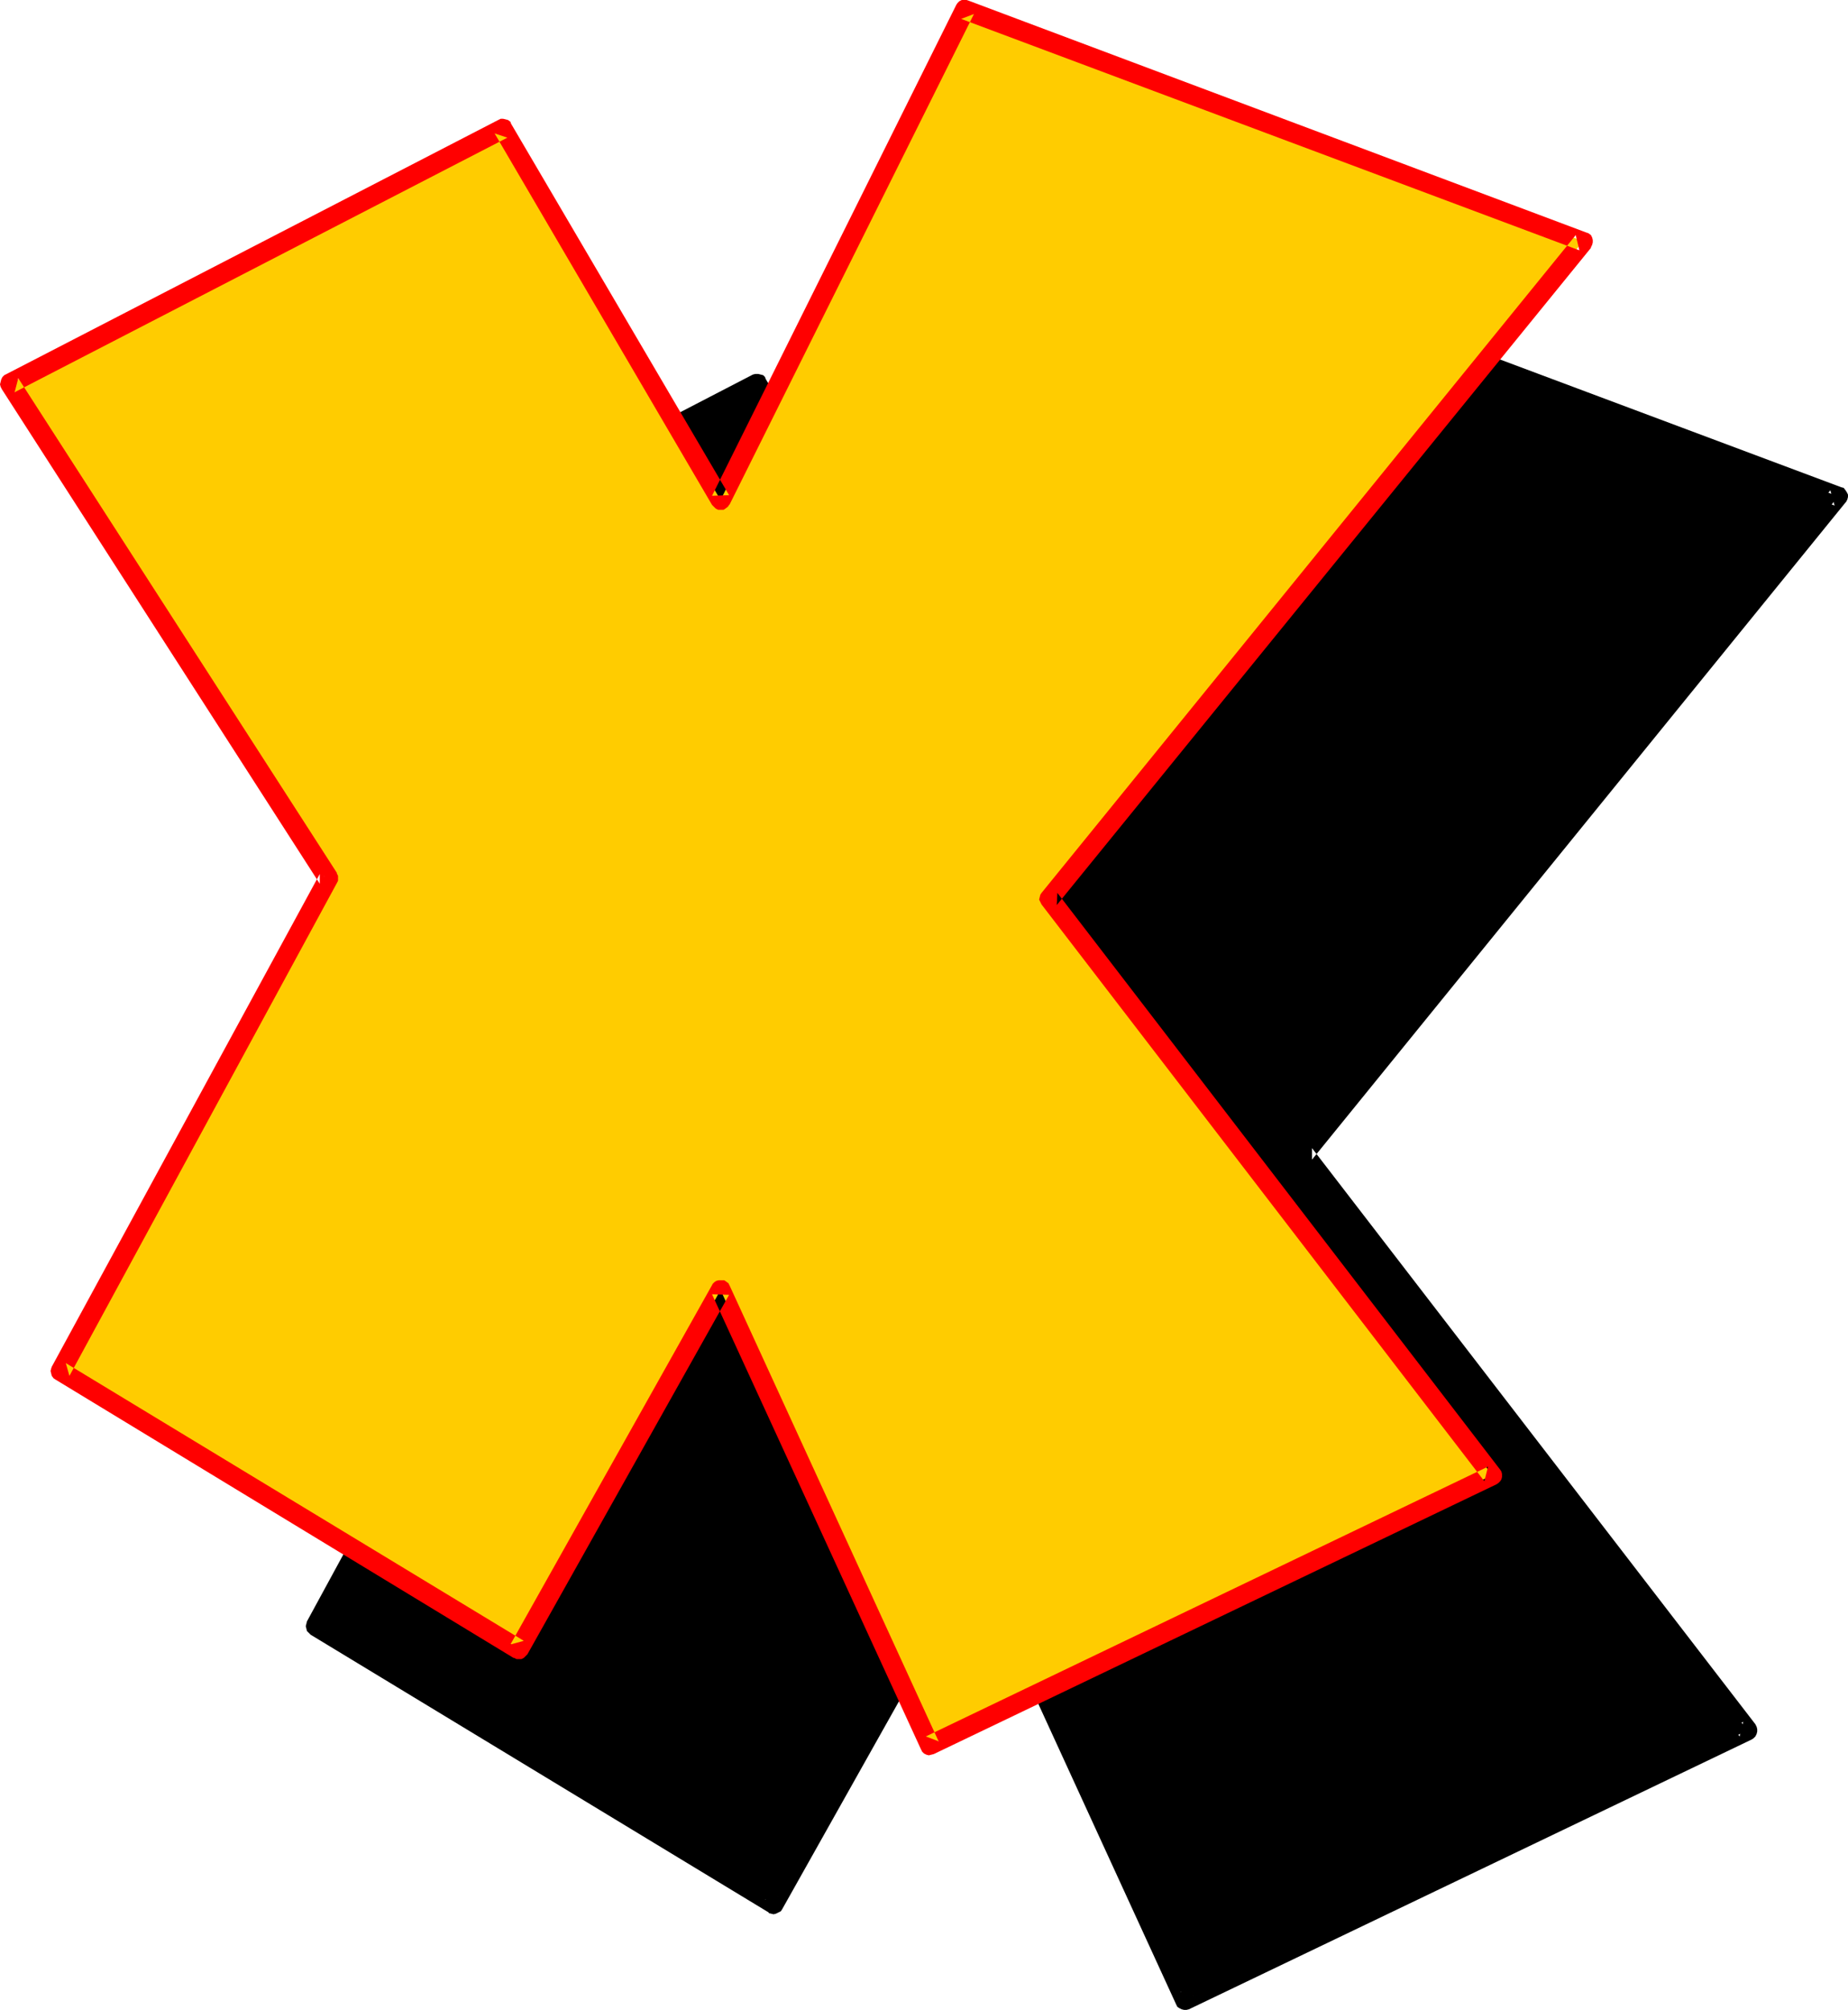
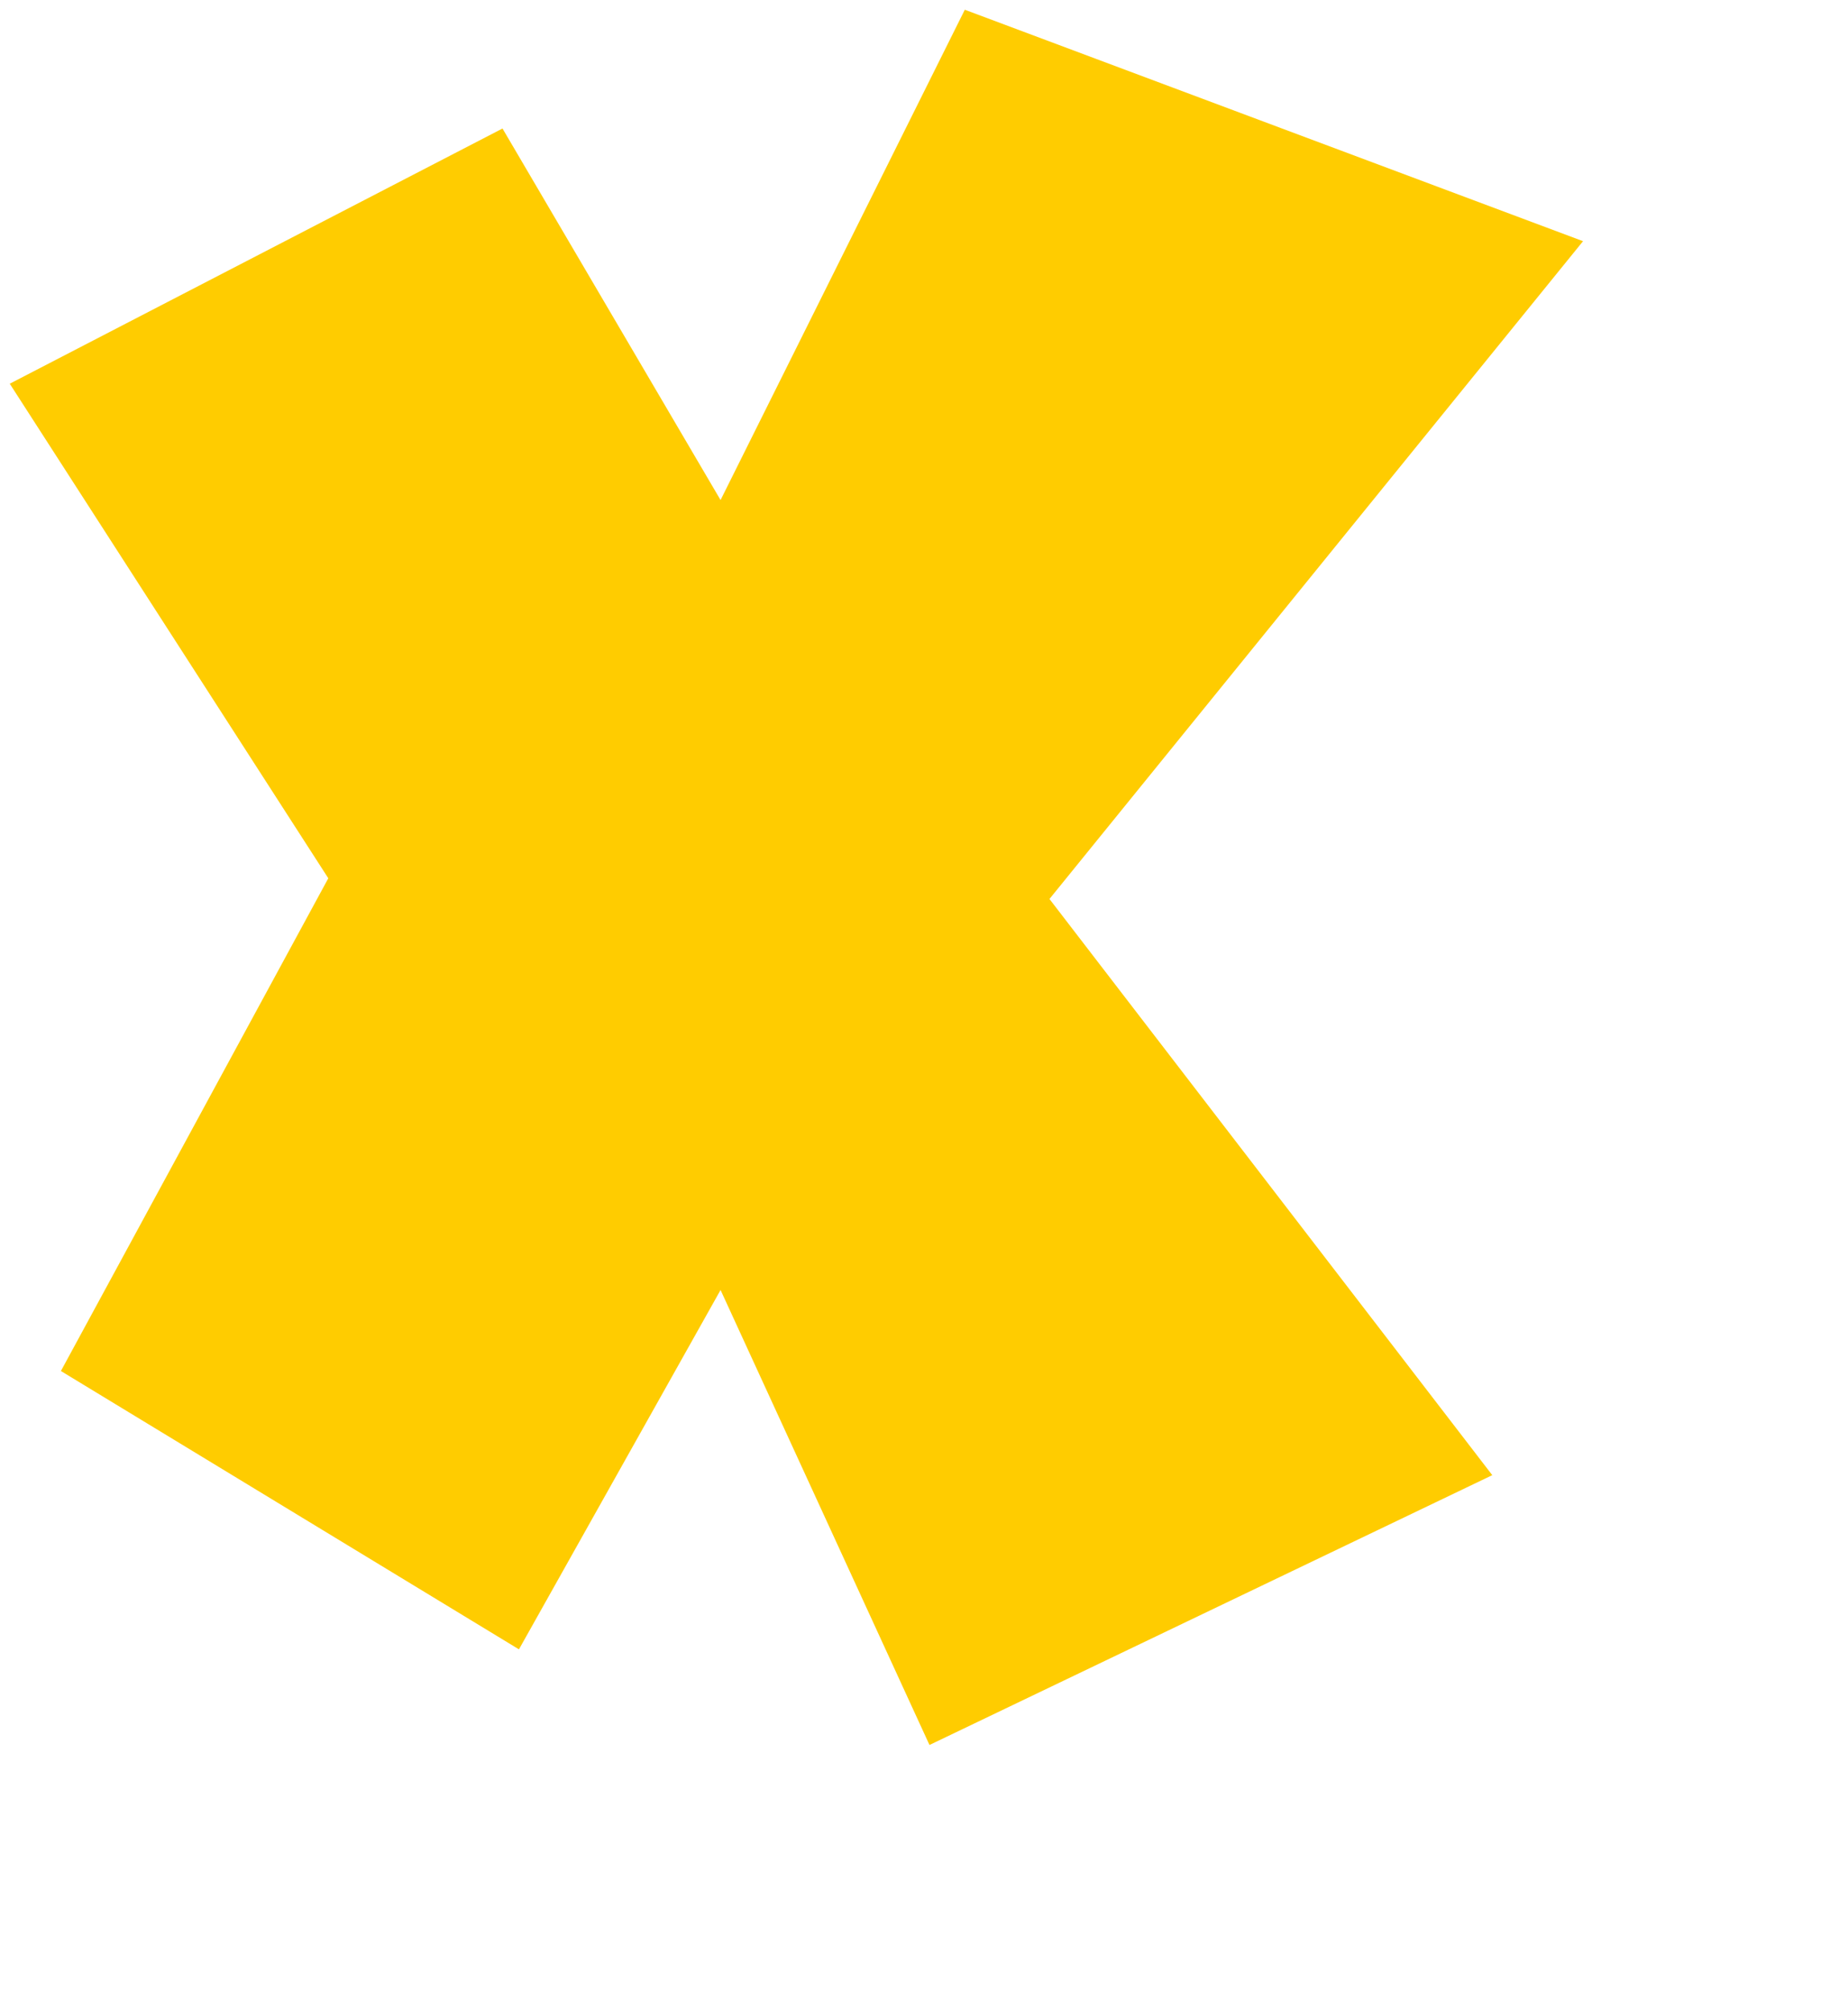
<svg xmlns="http://www.w3.org/2000/svg" xmlns:ns1="http://sodipodi.sourceforge.net/DTD/sodipodi-0.dtd" xmlns:ns2="http://www.inkscape.org/namespaces/inkscape" version="1.0" width="129.724mm" height="141.082mm" id="svg4" ns1:docname="Loony Normal X 2.wmf">
  <ns1:namedview id="namedview4" pagecolor="#ffffff" bordercolor="#000000" borderopacity="0.25" ns2:showpageshadow="2" ns2:pageopacity="0.0" ns2:pagecheckerboard="0" ns2:deskcolor="#d1d1d1" ns2:document-units="mm" />
  <defs id="defs1">
    <pattern id="WMFhbasepattern" patternUnits="userSpaceOnUse" width="6" height="6" x="0" y="0" />
  </defs>
-   <path style="fill:#000000;fill-opacity:1;fill-rule:evenodd;stroke:none" d="M 154.813,300.545 70.296,169.501 201.03,101.797 258.883,200.363 323.684,70.127 487.708,131.69 345.985,306.039 463.63,459.058 314.312,530.639 258.883,409.775 205.232,505.271 83.87,431.427 Z" id="path1" />
-   <path style="fill:#000000;fill-opacity:1;fill-rule:evenodd;stroke:none" d="m 157.075,301.837 0.323,-0.646 v -0.646 -0.646 l -0.323,-0.646 v 0 l -84.517,-131.206 -1.131,3.716 130.734,-67.703 -3.394,-0.97 58.014,98.566 0.323,0.485 0.485,0.485 0.646,0.162 0.646,0.162 0.808,-0.162 0.485,-0.323 0.646,-0.323 0.323,-0.485 0.162,-0.162 64.64,-130.074 -3.232,1.131 164.024,61.563 -1.131,-4.04 -141.561,174.348 -0.485,0.646 v 0.646 l -0.162,0.646 0.162,0.646 0.323,0.646 v 0 l 117.645,153.019 0.97,-3.878 -149.318,71.581 3.555,1.131 -55.429,-120.864 -0.323,-0.485 -0.485,-0.485 -0.646,-0.323 -0.646,-0.162 -0.808,0.162 -0.646,0.162 -0.485,0.323 -0.485,0.485 -0.162,0.162 -53.651,95.496 3.555,-0.97 -121.361,-73.844 0.97,3.555 70.942,-130.882 -4.525,-2.424 -71.104,130.721 -0.162,0.646 -0.162,0.646 0.162,0.646 0.162,0.646 0.485,0.485 0.485,0.485 121.523,73.682 v 0.162 l 0.646,0.162 0.646,0.162 0.646,-0.162 0.646,-0.323 0.646,-0.323 0.323,-0.485 53.651,-95.496 -4.525,-0.162 55.429,120.864 0.323,0.646 0.485,0.323 0.646,0.323 0.646,0.162 h 0.646 l 0.646,-0.162 149.318,-71.581 0.485,-0.323 0.485,-0.485 0.323,-0.646 0.162,-0.646 v -0.646 l -0.162,-0.646 -0.323,-0.646 -117.645,-152.858 v 3.07 l 141.561,-174.348 0.162,-0.162 0.323,-0.646 0.162,-0.646 v -0.646 l -0.323,-0.646 -0.323,-0.485 -0.485,-0.646 -0.646,-0.162 -164.024,-61.402 -0.323,-0.162 -0.646,-0.162 -0.646,0.162 -0.646,0.323 -0.485,0.485 -0.485,0.485 -64.64,130.074 4.525,-0.162 -58.014,-98.404 -0.162,-0.485 -0.485,-0.485 -0.646,-0.162 -0.646,-0.162 h -0.808 l -0.646,0.162 -130.573,67.703 -0.323,0.162 -0.485,0.485 -0.323,0.485 -0.323,0.646 v 0.646 l 0.162,0.646 0.162,0.646 84.678,131.206 -0.162,-2.585 z" id="path2" />
  <path style="fill:#ffcc00;fill-opacity:1;fill-rule:evenodd;stroke:none" d="M 87.102,233.003 2.586,101.797 133.32,34.094 191.173,132.66 255.974,2.585 419.998,63.987 278.436,238.497 395.92,391.355 246.601,462.936 191.173,342.233 137.683,437.567 16.16,363.724 Z" id="path3" />
-   <path style="fill:#ff0000;fill-opacity:1;fill-rule:evenodd;stroke:none" d="m 89.365,234.296 0.323,-0.646 v -0.646 -0.646 l -0.323,-0.646 v -0.162 L 4.848,100.343 3.878,104.06 134.613,36.518 l -3.394,-1.131 57.691,98.566 0.485,0.485 0.485,0.485 0.646,0.323 h 0.646 0.808 l 0.485,-0.323 0.646,-0.485 0.323,-0.485 0.162,-0.162 64.802,-130.074 -3.394,1.293 164.024,61.402 -0.97,-4.04 -141.723,174.51 -0.323,0.485 -0.162,0.646 -0.162,0.646 0.323,0.646 0.323,0.646 v 0 l 117.483,153.019 0.97,-3.878 -149.157,71.581 3.394,1.293 -55.429,-120.864 -0.323,-0.646 -0.646,-0.485 -0.485,-0.323 h -0.646 -0.808 l -0.646,0.162 -0.485,0.323 -0.485,0.485 -0.162,0.323 -53.49,95.334 3.555,-0.97 -121.523,-73.682 0.97,3.393 70.942,-130.721 -4.525,-2.424 -71.104,130.721 -0.162,0.485 -0.162,0.646 0.162,0.646 0.162,0.646 0.485,0.646 0.485,0.323 121.523,73.844 h 0.162 l 0.646,0.323 h 0.646 0.646 l 0.646,-0.323 0.485,-0.485 0.485,-0.485 53.49,-95.334 -4.525,-0.162 55.429,120.703 0.323,0.646 0.485,0.485 0.646,0.323 0.646,0.162 0.646,-0.162 0.646,-0.162 149.318,-71.581 0.485,-0.323 0.485,-0.485 0.323,-0.485 0.162,-0.646 v -0.808 l -0.162,-0.646 -0.323,-0.485 -117.483,-153.019 -0.162,3.232 141.723,-174.348 v -0.162 l 0.323,-0.646 0.162,-0.646 V 63.664 l -0.162,-0.646 -0.323,-0.646 -0.646,-0.485 -0.485,-0.162 L 256.944,0.162 256.459,0 h -0.646 -0.646 l -0.646,0.323 -0.485,0.485 -0.323,0.485 -64.802,130.236 4.525,-0.162 -57.853,-98.566 -0.162,-0.485 -0.646,-0.485 -0.646,-0.162 -0.646,-0.162 h -0.646 L 132.189,31.832 1.454,99.374 1.131,99.535 0.646,100.02 0.323,100.666 0.162,101.313 0,101.959 l 0.162,0.646 0.323,0.646 84.355,131.206 v -2.585 z" id="path4" />
</svg>